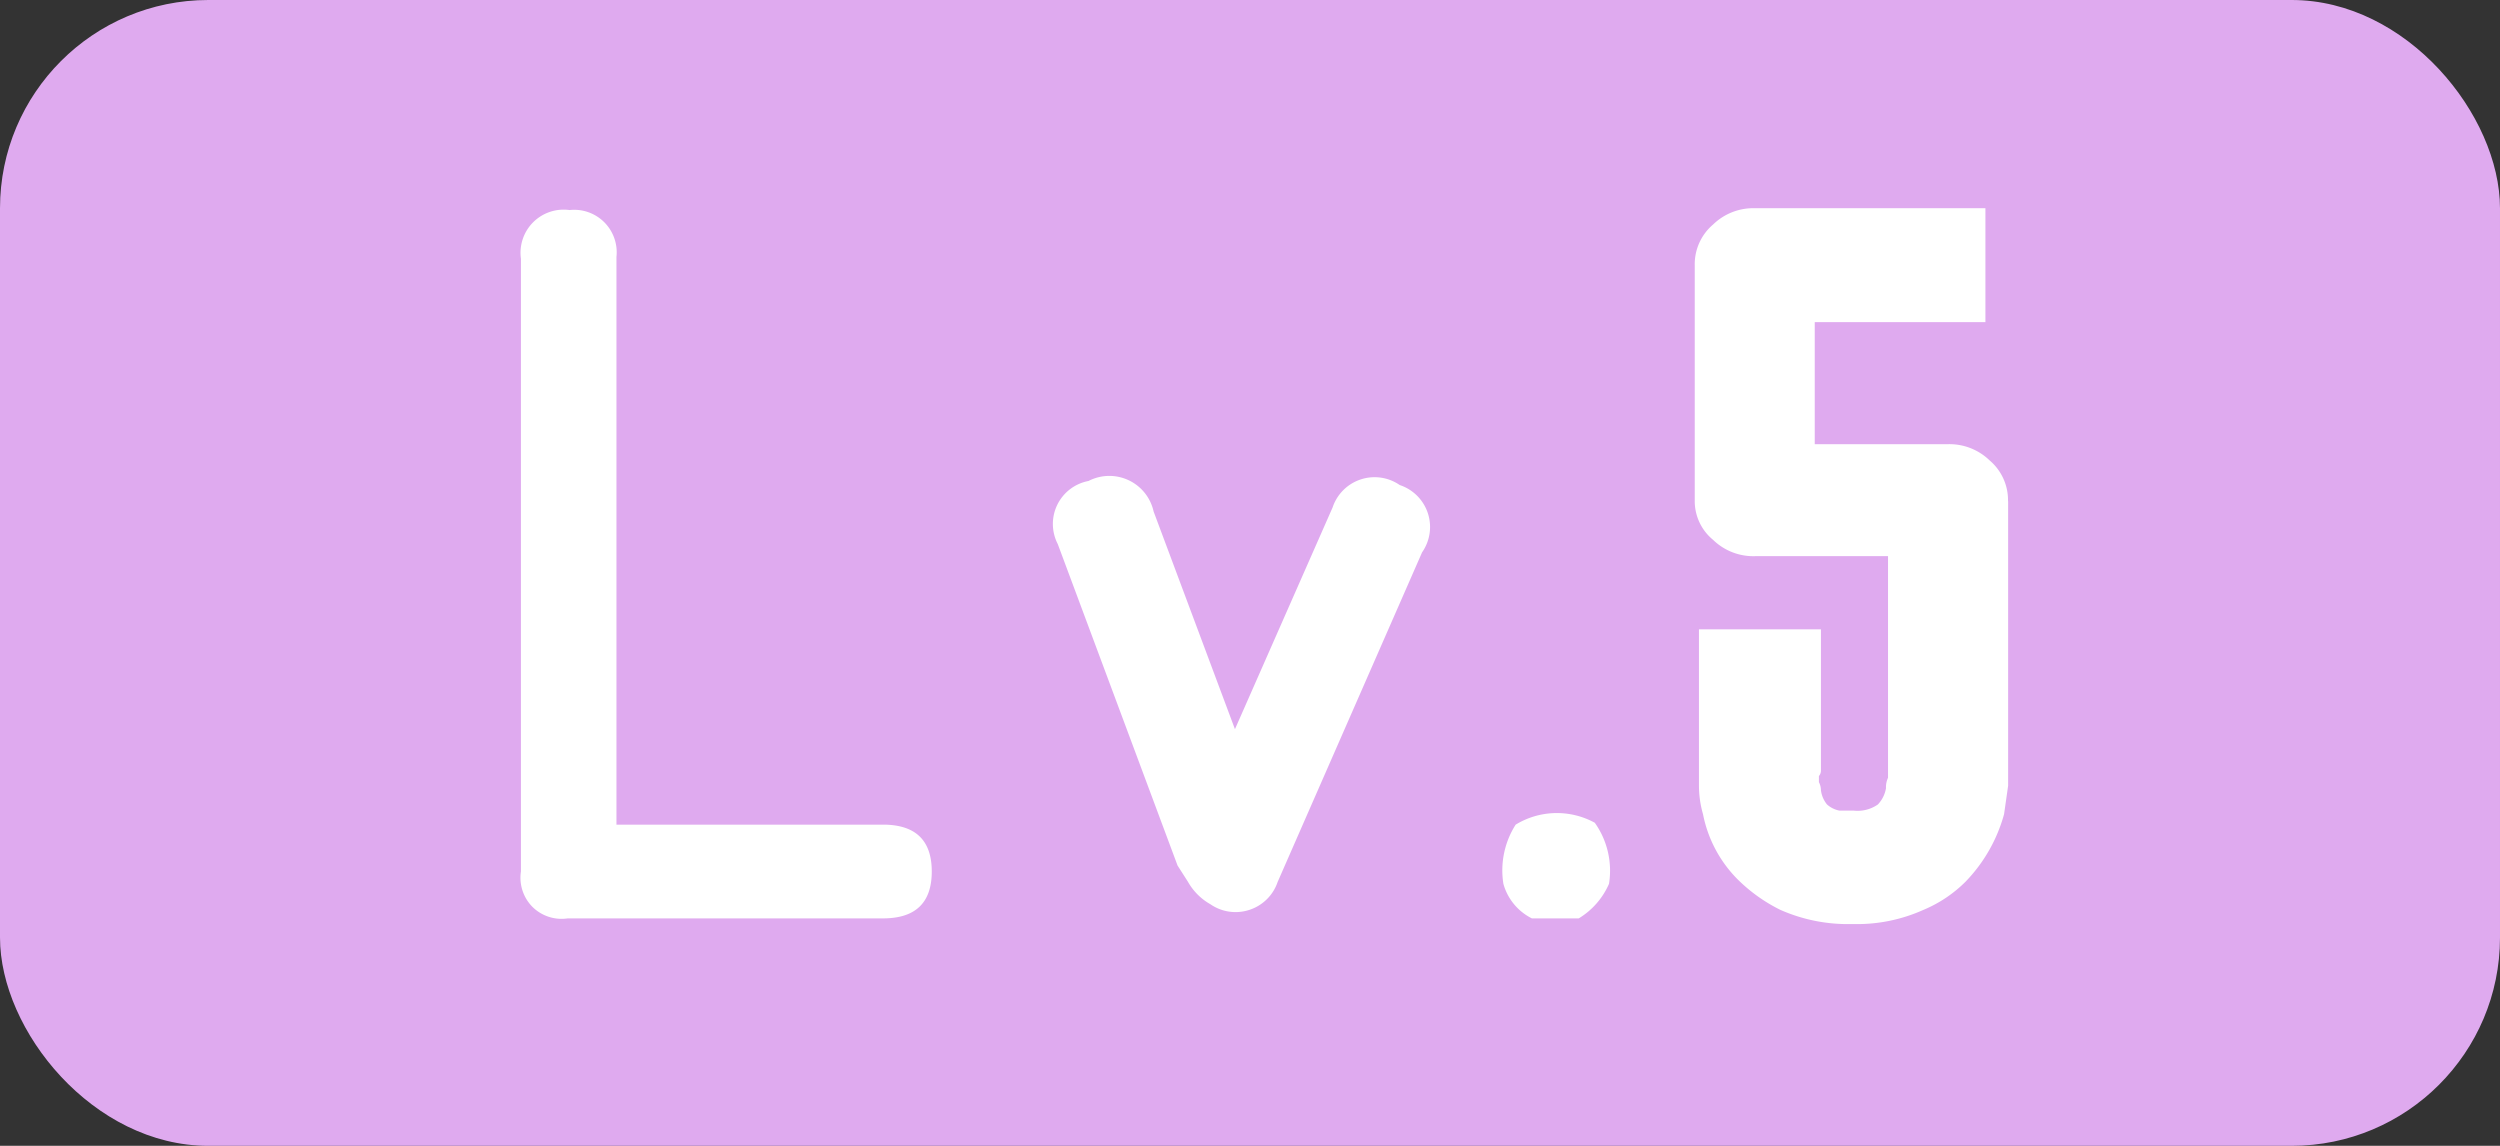
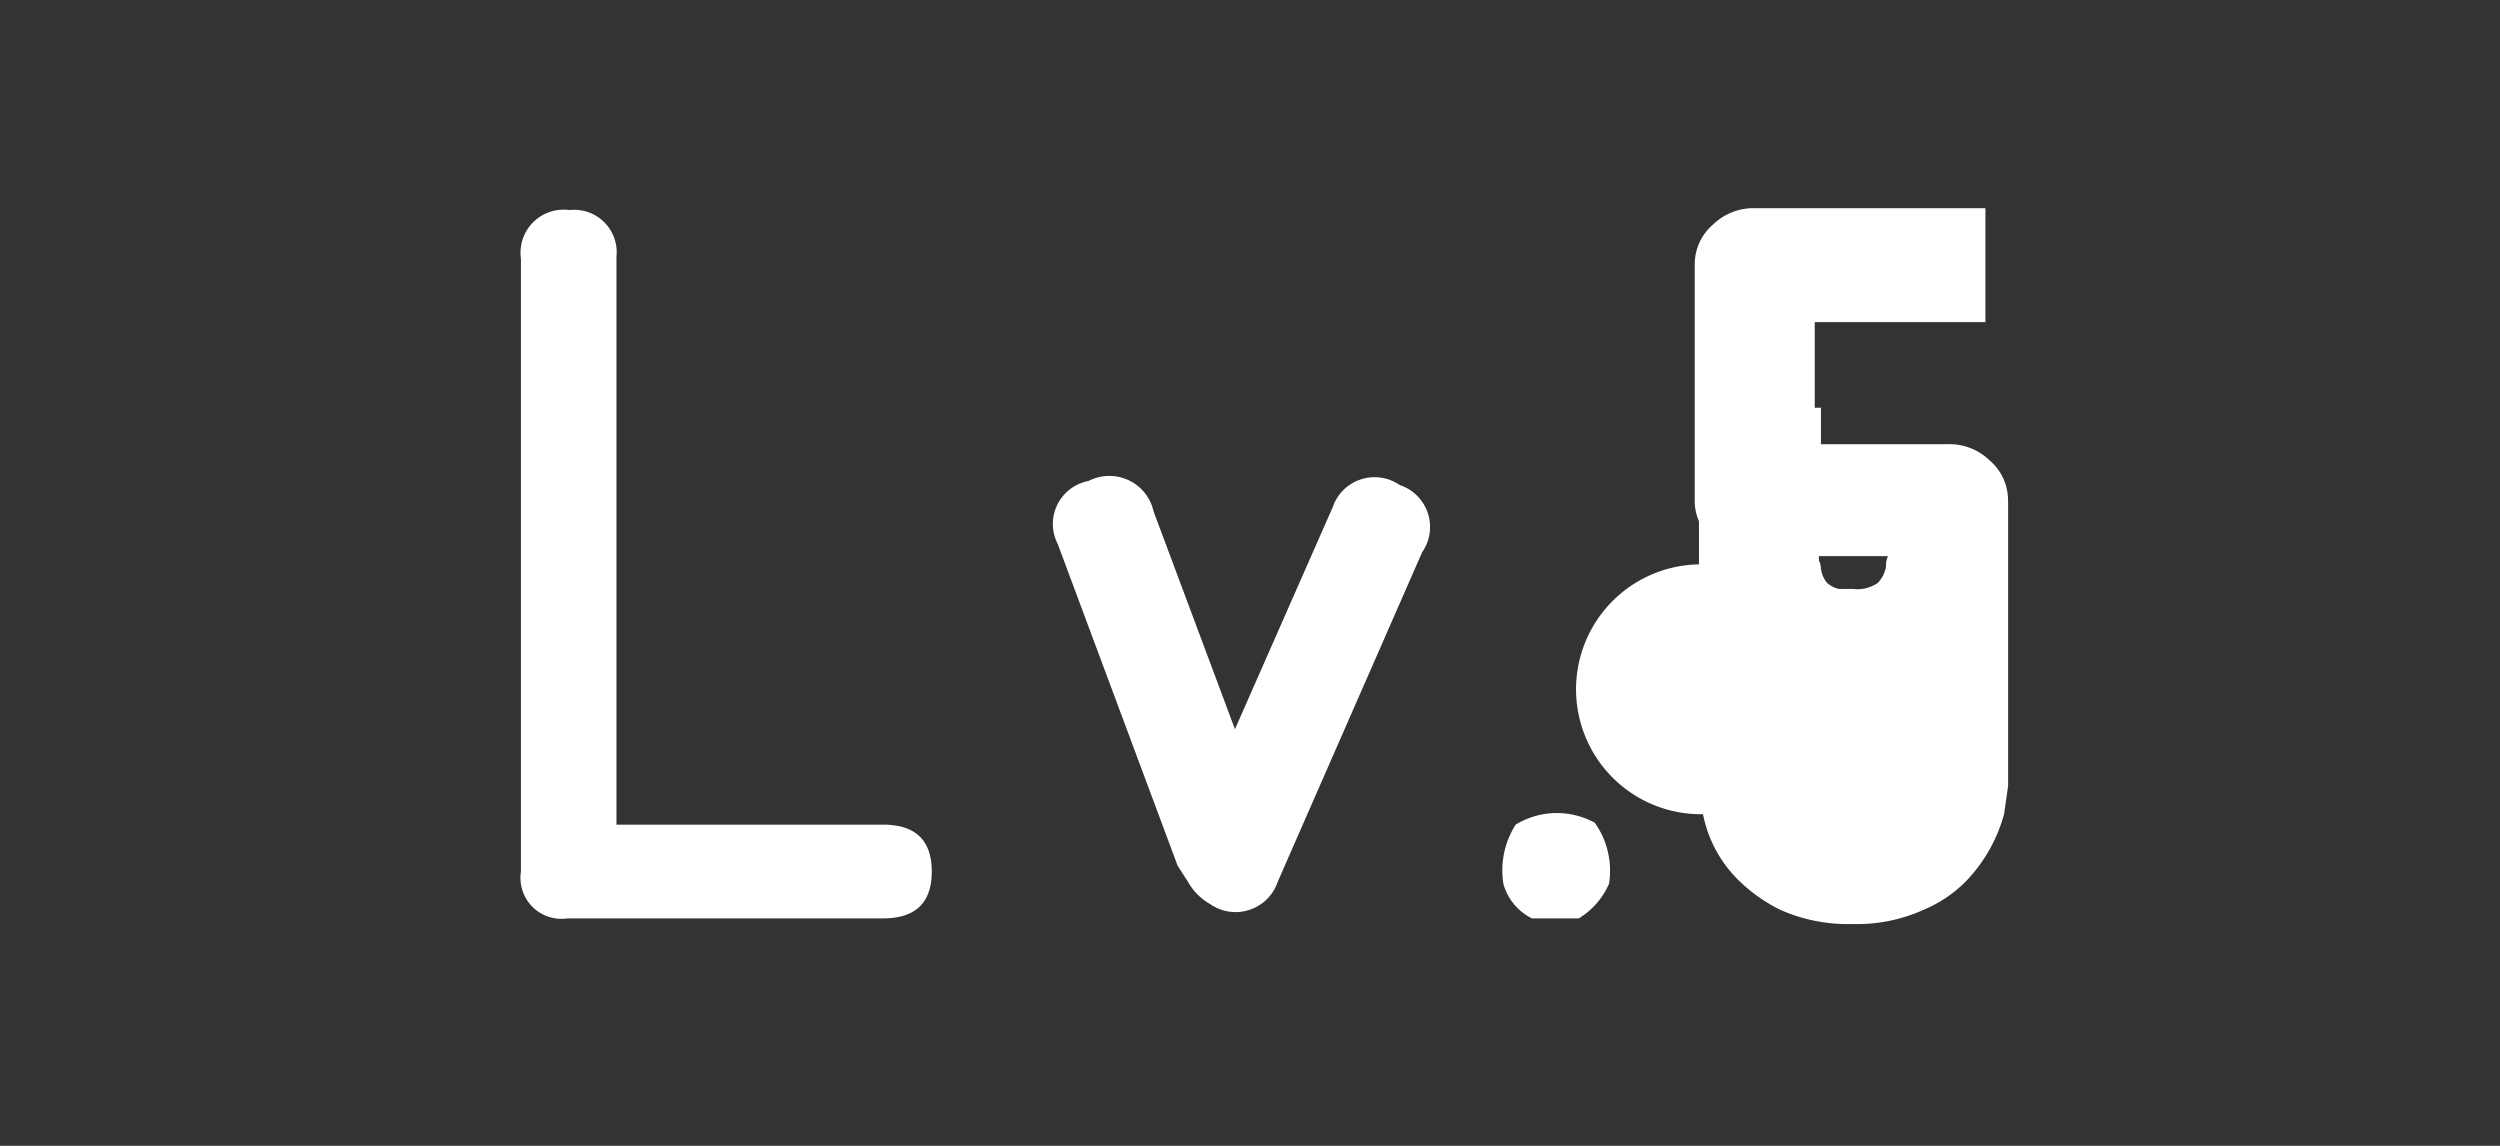
<svg xmlns="http://www.w3.org/2000/svg" width="48" height="22" viewBox="0 0 48 22">
  <rect x="0" y="0" width="48" height="22" fill="#333333" stroke="none" />
  <defs>
    <style>.a{fill:#dfaaef;}.b{fill:#fff;}</style>
  </defs>
  <g transform="translate(10941 -9602)">
-     <rect class="a" width="48" height="22" rx="4" transform="translate(-10941 9602)" />
-     <path class="b" d="M3.516-12.7a.816.816,0,0,0-.234-.666.816.816,0,0,0-.666-.234.829.829,0,0,0-.7.235.829.829,0,0,0-.234.7V-.9A.794.794,0,0,0,1.9-.224.794.794,0,0,0,2.579,0H8.633Q9.57,0,9.57-.9t-.937-.9H3.516ZM18.555-8.32a.849.849,0,0,0-.752-.107.849.849,0,0,0-.537.537L15.391-3.633l-1.562-4.18a.87.87,0,0,0-.48-.6.87.87,0,0,0-.77.015.841.841,0,0,0-.6.459.841.841,0,0,0,.01.752l2.3,6.172.2.313a1.135,1.135,0,0,0,.43.43.849.849,0,0,0,.751.108A.849.849,0,0,0,16.211-.7l2.773-6.328a.849.849,0,0,0,.11-.754.849.849,0,0,0-.539-.538ZM20.781-1.8A1.517,1.517,0,0,1,22.3-1.836a1.59,1.59,0,0,1,.273,1.172A1.457,1.457,0,0,1,21.992,0h-.9a1.058,1.058,0,0,1-.547-.664A1.634,1.634,0,0,1,20.781-1.8Zm9.453-6.211a1,1,0,0,0-.352-.781,1.109,1.109,0,0,0-.82-.312H26.523v-2.344H29.8v-2.187H25.391a1.109,1.109,0,0,0-.82.313,1,1,0,0,0-.352.781V-8.01a.962.962,0,0,0,.352.742,1.109,1.109,0,0,0,.82.313H27.93V-2.7a.435.435,0,0,0-.039.2.594.594,0,0,1-.156.313.679.679,0,0,1-.469.117h-.273a.5.5,0,0,1-.234-.117.537.537,0,0,1-.117-.273.347.347,0,0,0-.039-.156v-.117a.159.159,0,0,0,.039-.117v-2.7H24.3v3.008A1.982,1.982,0,0,0,24.378-2a2.435,2.435,0,0,0,.664,1.25,3.128,3.128,0,0,0,.82.586,3.2,3.2,0,0,0,1.367.273h.039A3.1,3.1,0,0,0,28.6-.159a2.516,2.516,0,0,0,.82-.547A3.006,3.006,0,0,0,30.158-2l.078-.547V-8.008Z" transform="translate(-10932.68 9619.633)" />
+     <path class="b" d="M3.516-12.7a.816.816,0,0,0-.234-.666.816.816,0,0,0-.666-.234.829.829,0,0,0-.7.235.829.829,0,0,0-.234.7V-.9A.794.794,0,0,0,1.9-.224.794.794,0,0,0,2.579,0H8.633Q9.57,0,9.57-.9t-.937-.9H3.516ZM18.555-8.32a.849.849,0,0,0-.752-.107.849.849,0,0,0-.537.537L15.391-3.633l-1.562-4.18a.87.87,0,0,0-.48-.6.87.87,0,0,0-.77.015.841.841,0,0,0-.6.459.841.841,0,0,0,.01.752l2.3,6.172.2.313a1.135,1.135,0,0,0,.43.43.849.849,0,0,0,.751.108A.849.849,0,0,0,16.211-.7l2.773-6.328a.849.849,0,0,0,.11-.754.849.849,0,0,0-.539-.538ZM20.781-1.8A1.517,1.517,0,0,1,22.3-1.836a1.59,1.59,0,0,1,.273,1.172A1.457,1.457,0,0,1,21.992,0h-.9a1.058,1.058,0,0,1-.547-.664A1.634,1.634,0,0,1,20.781-1.8Zm9.453-6.211a1,1,0,0,0-.352-.781,1.109,1.109,0,0,0-.82-.312H26.523v-2.344H29.8v-2.187H25.391a1.109,1.109,0,0,0-.82.313,1,1,0,0,0-.352.781V-8.01a.962.962,0,0,0,.352.742,1.109,1.109,0,0,0,.82.313H27.93a.435.435,0,0,0-.039.2.594.594,0,0,1-.156.313.679.679,0,0,1-.469.117h-.273a.5.5,0,0,1-.234-.117.537.537,0,0,1-.117-.273.347.347,0,0,0-.039-.156v-.117a.159.159,0,0,0,.039-.117v-2.7H24.3v3.008A1.982,1.982,0,0,0,24.378-2a2.435,2.435,0,0,0,.664,1.25,3.128,3.128,0,0,0,.82.586,3.2,3.2,0,0,0,1.367.273h.039A3.1,3.1,0,0,0,28.6-.159a2.516,2.516,0,0,0,.82-.547A3.006,3.006,0,0,0,30.158-2l.078-.547V-8.008Z" transform="translate(-10932.68 9619.633)" />
  </g>
</svg>